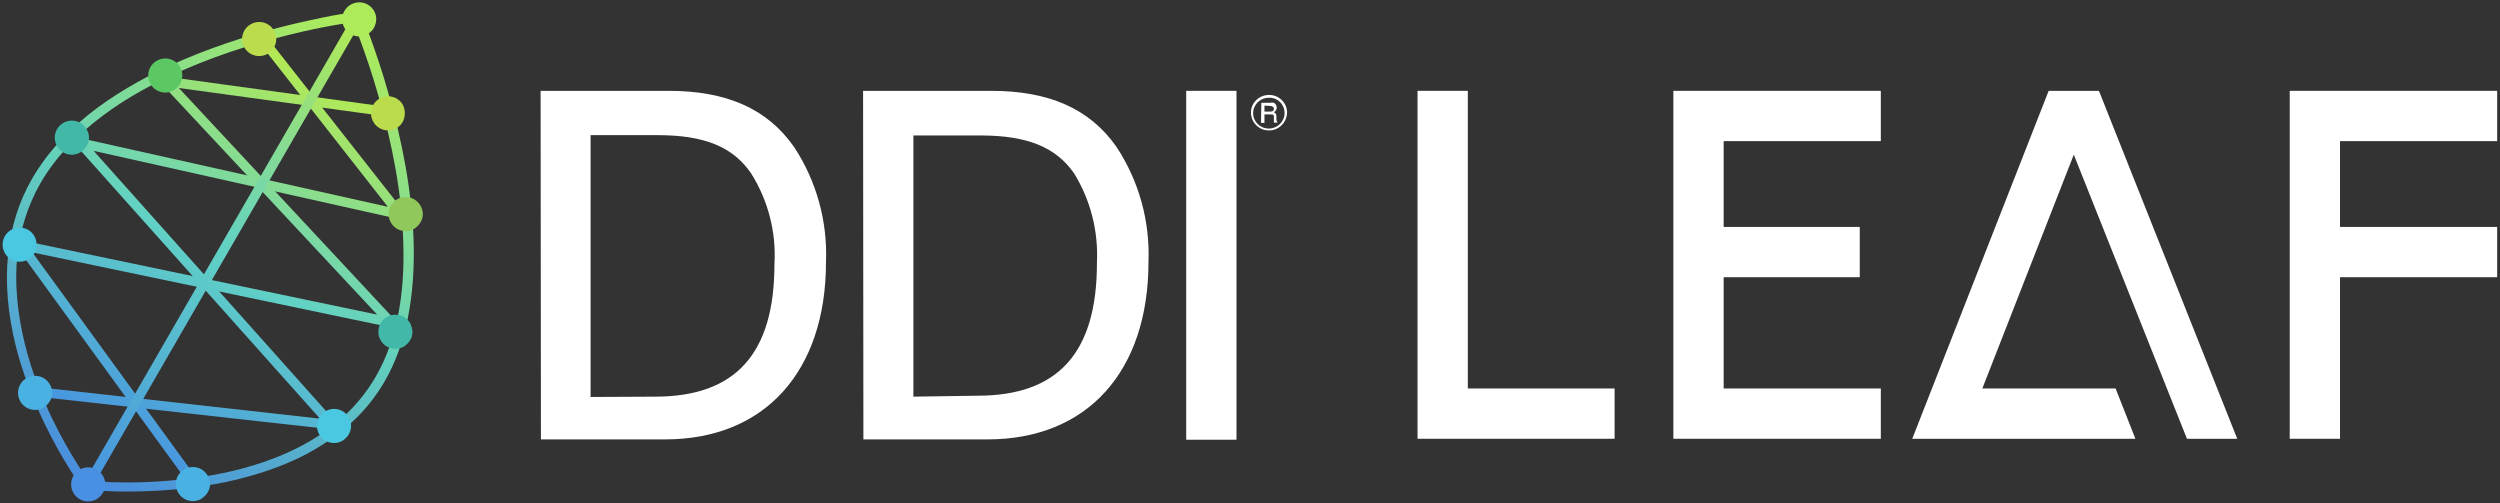
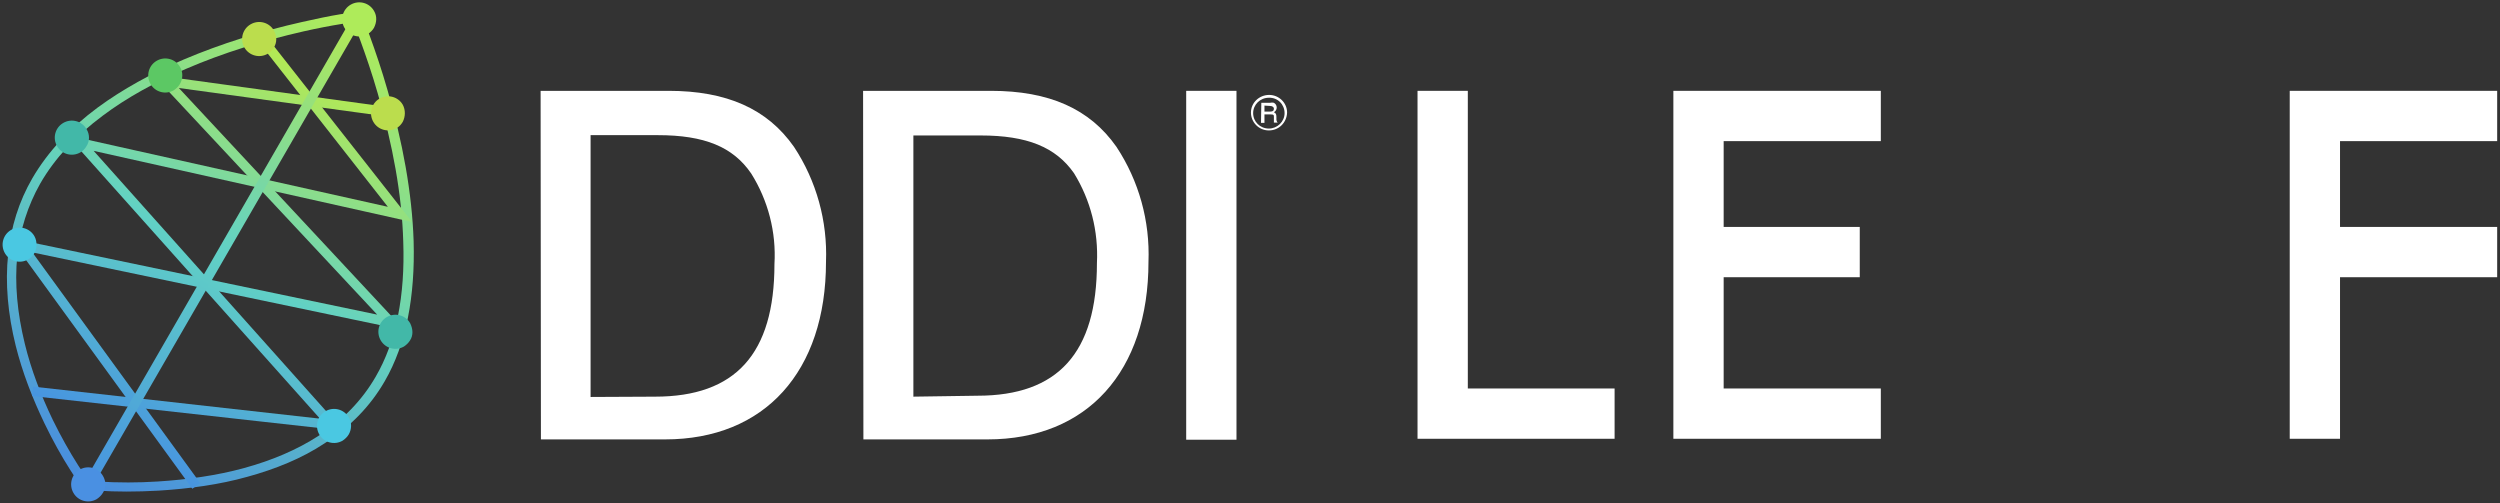
<svg xmlns="http://www.w3.org/2000/svg" xmlns:xlink="http://www.w3.org/1999/xlink" version="1.1" id="图层_1" x="0px" y="0px" viewBox="0 0 795.4 160.1" style="enable-background:new 0 0 795.4 160.1;" xml:space="preserve">
  <rect x="0" y="0" width="795.4" height="160.1" fill="#333333" stroke="none" />
  <style type="text/css">
	.st0{fill-rule:evenodd;clip-rule:evenodd;fill:#FFFFFF;}
	.st1{fill:#FFFFFF;}
	.st2{clip-path:url(#SVGID_2_);fill-rule:evenodd;clip-rule:evenodd;fill:#FFFFFF;}
	.st3{fill:url(#SVGID_3_);}
	.st4{fill:url(#SVGID_4_);}
	.st5{fill:url(#SVGID_5_);}
	.st6{fill:url(#SVGID_6_);}
	.st7{clip-path:url(#SVGID_8_);fill:#BBDD4D;}
	.st8{clip-path:url(#SVGID_10_);fill:#BBDD4D;}
	.st9{clip-path:url(#SVGID_12_);fill:#90C85C;}
	.st10{clip-path:url(#SVGID_14_);fill:#5CC864;}
	.st11{clip-path:url(#SVGID_16_);fill:#42B8A8;}
	.st12{clip-path:url(#SVGID_18_);fill:#42B8A8;}
	.st13{clip-path:url(#SVGID_20_);fill:#4AC8E2;}
	.st14{clip-path:url(#SVGID_22_);fill:#4AB2E2;}
	.st15{clip-path:url(#SVGID_24_);fill:#4A90E2;}
	.st16{clip-path:url(#SVGID_26_);fill:#AEEB5A;}
	.st17{clip-path:url(#SVGID_28_);fill:#4AC8E2;}
	.st18{clip-path:url(#SVGID_30_);fill:#4AB2E2;}
</style>
  <g>
-     <path class="st0" d="M172,28.9h40.7c18.5,0,31.4,5.7,39.9,17.8c7.2,10.9,10.7,23.7,10.2,36.6c0,34.9-19.5,56.5-51.2,56.5h-39.5   L172,28.9L172,28.9z M208.4,126.2c25.6,0,38-13.6,38-42.2c0.6-10.1-2-20.2-7.4-28.8c-5.8-8.5-14.9-12.2-29.7-12.2h-21.4v83.3   L208.4,126.2L208.4,126.2z" />
+     <path class="st0" d="M172,28.9h40.7c18.5,0,31.4,5.7,39.9,17.8c7.2,10.9,10.7,23.7,10.2,36.6c0,34.9-19.5,56.5-51.2,56.5h-39.5   L172,28.9L172,28.9z M208.4,126.2c25.6,0,38-13.6,38-42.2c0.6-10.1-2-20.2-7.4-28.8c-5.8-8.5-14.9-12.2-29.7-12.2h-21.4v83.3   L208.4,126.2z" />
    <path class="st0" d="M274.6,28.9h40.7c18.5,0,31.4,5.7,39.9,17.8c7.2,10.9,10.7,23.7,10.2,36.6c0,34.9-19.5,56.5-51.2,56.5h-39.5   L274.6,28.9z M311,125.9c25.6,0,38-13.6,38-42.2c0.5-10.1-2-20-7.3-28.6c-5.8-8.3-14.9-12-29.7-12h-21.4v83.1L311,125.9z" />
    <rect x="377.4" y="28.9" class="st1" width="16" height="111" />
    <g>
      <g>
        <g>
          <defs>
            <rect id="SVGID_1_" x="-64.6" y="-52.6" width="988.9" height="265.8" />
          </defs>
          <clipPath id="SVGID_2_">
            <use xlink:href="#SVGID_1_" style="overflow:visible;" />
          </clipPath>
          <path class="st2" d="M403.7,41.5c-3.2,0-5.7-2.6-5.7-5.7s2.6-5.6,5.8-5.6c3.1,0,5.7,2.5,5.7,5.6C409.4,39,406.9,41.5,403.7,41.5      L403.7,41.5z M403.7,31.1c-2.8,0-5,2.2-5,4.9s2.2,4.9,5,4.9c2.7,0,5-2.2,5-4.9C408.7,33.2,406.5,31,403.7,31.1      C403.7,31,403.7,31,403.7,31.1L403.7,31.1z M401.3,32.7h2.8c0.4-0.1,0.8-0.1,1.2,0c0.5,0.3,0.9,0.8,0.9,1.5      c0,0.6-0.3,1.2-0.9,1.5c0.6,0.3,0.8,0.6,0.8,1.5v0.7c0,0.4,0.1,0.8,0.4,1.1h-1.2c0-0.3,0-0.6,0-0.9v-0.8c0-0.7,0-0.9-1.1-0.9      h-1.9v2.7h-1.1L401.3,32.7z M402.3,33.6v1.9h1.9c0.8,0,1.1-0.3,1.1-0.9s-0.6-0.9-1.3-0.9L402.3,33.6z" />
        </g>
      </g>
    </g>
    <polygon class="st1" points="467,123.6 467,28.9 451,28.9 451,123.6 451,139.6 467,139.6 513.7,139.6 513.7,123.6  " />
    <polygon class="st1" points="598.4,44.9 598.4,28.9 548.4,28.9 548.4,28.9 532.4,28.9 532.4,28.9 532.4,44.9 532.4,72.2    532.4,88.2 532.4,123.6 532.4,139.6 548.4,139.6 598.4,139.6 598.4,123.6 548.4,123.6 548.4,88.2 591.7,88.2 591.7,72.2    548.4,72.2 548.4,44.9  " />
-     <polygon class="st1" points="695.8,139.6 711.8,139.6 667.8,28.9 651.8,28.9 608.4,139.6 617.1,139.6 624.4,139.6 679.4,139.6    673.1,123.6 630.7,123.6 659.8,49.2  " />
    <polygon class="st1" points="794.5,44.9 794.5,28.9 744.5,28.9 744.5,28.9 728.5,28.9 728.5,28.9 728.5,44.9 728.5,72.2    728.5,88.2 728.5,139.6 744.5,139.6 744.5,88.2 794.5,88.2 794.5,72.2 744.5,72.2 744.5,44.9  " />
  </g>
  <linearGradient id="SVGID_3_" gradientUnits="userSpaceOnUse" x1="27.732" y1="1123.715" x2="115.097" y2="971.351" gradientTransform="matrix(1 0 0 1 0 -967.366)">
    <stop offset="0" style="stop-color:#488BDF" />
    <stop offset="0.495" style="stop-color:#64D1BC" />
    <stop offset="1" style="stop-color:#B2ED55" />
  </linearGradient>
  <path class="st3" d="M31.2,153.2c-1-0.1-1.9-0.1-2.7-0.2c-0.1,0-0.2,0-0.3,0c-0.2-0.3-0.4-0.5-0.6-0.9c-0.8-1.2-1.7-2.5-2.7-4  c-2.8-4.4-5.5-9.2-8.1-14.5c-3.8-7.9-6.9-16-8.9-24.2c-2.4-9.8-3.3-19.2-2.4-28.1c0.9-8.2,3.3-15.8,7.3-22.9  c4.6-8,11.3-15.2,19.9-21.6c7.6-5.7,16.5-10.6,26.5-14.9c11.8-5.1,24.6-9,37.3-11.9c4.4-1,8.6-1.8,12.3-2.4c1.3-0.2,2.4-0.4,3.4-0.5  c0,0,0,0,0.1,0c0.1,0.2,0.2,0.4,0.3,0.6c0.6,1.4,1.2,3,1.9,4.8c1.9,5.2,3.9,11,5.7,17.3c4.7,16.2,7.7,32.2,8.1,47.2  c0.6,17-2.2,31.6-8.8,42.9c-4.4,7.6-10.5,13.8-18.2,18.8c-6.8,4.4-14.8,7.8-23.6,10.2c-8.7,2.4-18.1,3.7-27.6,4.3  c-3.2,0.2-6.3,0.3-9.3,0.3C37.5,153.5,34.2,153.4,31.2,153.2 M113.2,3.9c-0.1,0-0.2,0-0.3,0c-0.3,0-0.6,0.1-0.9,0.1  c-1,0.2-2.2,0.3-3.5,0.5C104.7,5.1,100.6,6,96.1,7c-12.9,2.9-25.8,6.9-37.8,12C48.1,23.4,39,28.4,31.1,34.2  c-8.9,6.6-15.9,14.1-20.8,22.5C6,64.1,3.5,72.2,2.6,80.8C1.6,90.1,2.5,99.9,5,110c2.1,8.4,5.3,16.7,9.2,24.8  c2.6,5.4,5.4,10.4,8.2,14.8c1,1.6,1.9,2.9,2.7,4.1c0.3,0.4,0.5,0.8,0.8,1.1c0.1,0.2,0.2,0.3,0.3,0.4l0.4,0.5l0.7,0.1  c0.1,0,0.1,0,0.3,0c0.2,0,0.4,0.1,0.7,0.1c0.8,0.1,1.7,0.1,2.8,0.2c5.7,0.4,12.3,0.4,19.4,0c9.7-0.6,19.3-1.9,28.2-4.4  c9.1-2.5,17.4-5.9,24.5-10.6c8.1-5.2,14.6-11.8,19.2-19.8c6.9-11.9,9.7-27.1,9.2-44.6c-0.5-15.3-3.5-31.6-8.3-48  c-1.8-6.3-3.8-12.2-5.7-17.4c-0.7-1.8-1.3-3.5-1.9-4.9c-0.2-0.5-0.4-0.9-0.5-1.3c-0.1-0.1-0.1-0.2-0.1-0.3s0-0.1-0.1-0.1l-0.4-1  L113.2,3.9z" />
  <linearGradient id="SVGID_4_" gradientUnits="userSpaceOnUse" x1="36.154" y1="1108.247" x2="103.818" y2="990.241" gradientTransform="matrix(1 0 0 1 0 -967.366)">
    <stop offset="0" style="stop-color:#4794E0" />
    <stop offset="0.495" style="stop-color:#61D1C5" />
    <stop offset="1" style="stop-color:#B6EA50" />
  </linearGradient>
  <polygon class="st4" points="82.8,14 123.4,65.8 25.8,44 21.2,43 24.4,46.5 101.8,133.2 10.5,123 10.2,126 105.4,136.6 109.4,137.1   106.7,134.1 29.8,48 126.9,69.7 131.1,70.6 128.5,67.3 85.2,12.2 " />
  <linearGradient id="SVGID_5_" gradientUnits="userSpaceOnUse" x1="36.683" y1="1108.808" x2="104.403" y2="990.703" gradientTransform="matrix(1 0 0 1 0 -967.366)">
    <stop offset="0" style="stop-color:#4794E0" />
    <stop offset="0.495" style="stop-color:#61D1C5" />
    <stop offset="1" style="stop-color:#B6EA50" />
  </linearGradient>
  <polygon class="st5" points="51.7,27 120,100.1 7,76.5 3.2,75.7 5.5,78.9 61.2,155.5 63.7,153.7 10.3,80.3 124.1,104.1 128.7,105.1   125.5,101.6 56.9,28 122.6,37 123,34 53.1,24.4 48.8,23.9 " />
  <linearGradient id="SVGID_6_" gradientUnits="userSpaceOnUse" x1="28.738" y1="1120.908" x2="114.279" y2="971.724" gradientTransform="matrix(1 0 0 1 0 -967.366)">
    <stop offset="0" style="stop-color:#4794E0" />
    <stop offset="0.495" style="stop-color:#61D1C5" />
    <stop offset="1" style="stop-color:#B6EA50" />
  </linearGradient>
  <polygon class="st6" points="26.8,153.3 112.6,4.6 115.3,6.2 29.4,154.9 " />
  <g>
    <g>
      <g>
        <g>
          <defs>
            <path id="SVGID_7_" d="M87.1,15.1c1.5-2.6,0.6-5.9-2-7.4s-5.9-0.6-7.4,2s-0.6,5.9,2,7.4c0.8,0.5,1.8,0.7,2.7,0.7       C84.3,17.9,86.1,16.8,87.1,15.1" />
          </defs>
          <clipPath id="SVGID_8_">
            <use xlink:href="#SVGID_7_" style="overflow:visible;" />
          </clipPath>
          <rect x="75.8" y="5.7" transform="matrix(0.5 -0.866 0.866 0.5 30.521 77.576)" class="st7" width="13.3" height="13.3" />
        </g>
      </g>
    </g>
  </g>
  <g>
    <g>
      <g>
        <g>
          <defs>
            <path id="SVGID_9_" d="M128,38.8c1.5-2.6,0.6-5.9-2-7.4s-5.9-0.6-7.4,2s-0.6,5.9,2,7.4c0.8,0.5,1.8,0.7,2.7,0.7       C125.2,41.4,127,40.4,128,38.8" />
          </defs>
          <clipPath id="SVGID_10_">
            <use xlink:href="#SVGID_9_" style="overflow:visible;" />
          </clipPath>
          <rect x="116.7" y="29.3" transform="matrix(0.5 -0.866 0.866 0.5 30.557 124.785)" class="st8" width="13.3" height="13.3" />
        </g>
      </g>
    </g>
  </g>
  <g>
    <g>
      <g>
        <g>
          <defs>
            <path id="SVGID_11_" d="M133.8,70.8c1.5-2.6,0.6-5.9-2-7.4s-5.9-0.6-7.4,2s-0.6,5.9,2,7.4c0.8,0.4,1.8,0.7,2.7,0.7       C131,73.6,132.8,72.6,133.8,70.8" />
          </defs>
          <clipPath id="SVGID_12_">
            <use xlink:href="#SVGID_11_" style="overflow:visible;" />
          </clipPath>
-           <rect x="122.4" y="61.5" transform="matrix(0.5 -0.866 0.866 0.5 5.532 145.861)" class="st9" width="13.3" height="13.3" />
        </g>
      </g>
    </g>
  </g>
  <g>
    <g>
      <g>
        <g>
          <defs>
            <path id="SVGID_13_" d="M57.2,26.7c1.5-2.6,0.6-5.9-2-7.4c-2.6-1.5-5.9-0.6-7.4,2s-0.6,5.9,2,7.4c0.8,0.4,1.8,0.7,2.7,0.7       C54.4,29.4,56.3,28.4,57.2,26.7" />
          </defs>
          <clipPath id="SVGID_14_">
            <use xlink:href="#SVGID_13_" style="overflow:visible;" />
          </clipPath>
          <rect x="45.9" y="17.3" transform="matrix(0.5 -0.866 0.866 0.5 5.548 57.487)" class="st10" width="13.3" height="13.3" />
        </g>
      </g>
    </g>
  </g>
  <g>
    <g>
      <g>
        <g>
          <defs>
            <path id="SVGID_15_" d="M27.6,46.4c1.5-2.6,0.6-5.9-2-7.4s-5.9-0.6-7.4,2s-0.6,5.9,2,7.4c0.8,0.5,1.8,0.7,2.7,0.7       C24.8,49.2,26.6,48.2,27.6,46.4" />
          </defs>
          <clipPath id="SVGID_16_">
            <use xlink:href="#SVGID_15_" style="overflow:visible;" />
          </clipPath>
          <rect x="16.3" y="37.1" transform="matrix(0.5 -0.866 0.866 0.5 -26.444 41.779)" class="st11" width="13.3" height="13.3" />
        </g>
      </g>
    </g>
  </g>
  <g>
    <g>
      <g>
        <g>
          <defs>
            <path id="SVGID_17_" d="M130.6,108.3c1.5-2.6,0.6-5.9-2-7.4c-2.6-1.5-5.9-0.6-7.4,2c-1.5,2.6-0.6,5.9,2,7.4       c0.8,0.4,1.8,0.7,2.7,0.7C127.7,111.1,129.4,110.1,130.6,108.3" />
          </defs>
          <clipPath id="SVGID_18_">
            <use xlink:href="#SVGID_17_" style="overflow:visible;" />
          </clipPath>
          <rect x="119.2" y="99" transform="matrix(0.5 -0.866 0.866 0.5 -28.592 161.787)" class="st12" width="13.3" height="13.3" />
        </g>
      </g>
    </g>
  </g>
  <g>
    <g>
      <g>
        <g>
          <defs>
            <path id="SVGID_19_" d="M110.9,138.2c1.5-2.6,0.6-5.9-2-7.4s-5.9-0.6-7.4,2c-1.5,2.6-0.6,5.9,2,7.4c0.8,0.4,1.8,0.7,2.7,0.7       C108.1,140.9,110,139.9,110.9,138.2" />
          </defs>
          <clipPath id="SVGID_20_">
            <use xlink:href="#SVGID_19_" style="overflow:visible;" />
          </clipPath>
          <rect x="99.6" y="128.8" transform="matrix(0.5 -0.866 0.866 0.5 -64.163 159.738)" class="st13" width="13.3" height="13.3" />
        </g>
      </g>
    </g>
  </g>
  <g>
    <g>
      <g>
        <g>
          <defs>
            <path id="SVGID_21_" d="M66.1,156.7c1.5-2.6,0.6-5.9-2-7.4s-5.9-0.6-7.4,2c-1.5,2.6-0.6,5.9,2,7.4c0.8,0.4,1.8,0.7,2.7,0.7       C63.3,159.5,65.1,158.5,66.1,156.7" />
          </defs>
          <clipPath id="SVGID_22_">
            <use xlink:href="#SVGID_21_" style="overflow:visible;" />
          </clipPath>
-           <rect x="54.7" y="147.4" transform="matrix(0.5 -0.866 0.866 0.5 -102.707 130.18)" class="st14" width="13.3" height="13.3" />
        </g>
      </g>
    </g>
  </g>
  <g>
    <g>
      <g>
        <g>
          <defs>
            <path id="SVGID_23_" d="M32.8,156.8c1.5-2.6,0.6-5.9-2-7.4s-5.9-0.6-7.4,2c-1.5,2.6-0.6,5.9,2,7.4c0.8,0.4,1.8,0.7,2.7,0.7       C30,159.6,31.8,158.6,32.8,156.8" />
          </defs>
          <clipPath id="SVGID_24_">
            <use xlink:href="#SVGID_23_" style="overflow:visible;" />
          </clipPath>
          <rect x="21.4" y="147.5" transform="matrix(0.5 -0.866 0.866 0.5 -119.446 101.398)" class="st15" width="13.3" height="13.3" />
        </g>
      </g>
    </g>
  </g>
  <g>
    <g>
      <g>
        <g>
          <defs>
            <path id="SVGID_25_" d="M119,8.8c1.5-2.6,0.6-5.9-2-7.4c-2.6-1.5-5.9-0.6-7.4,2s-0.6,5.9,2,7.4c0.8,0.4,1.8,0.7,2.7,0.7       C116.2,11.4,118,10.6,119,8.8" />
          </defs>
          <clipPath id="SVGID_26_">
            <use xlink:href="#SVGID_25_" style="overflow:visible;" />
          </clipPath>
          <rect x="107.7" y="-0.5" transform="matrix(0.5 -0.866 0.866 0.5 51.866 102.103)" class="st16" width="13.3" height="13.3" />
        </g>
      </g>
    </g>
  </g>
  <g>
    <g>
      <g>
        <g>
          <defs>
            <path id="SVGID_27_" d="M11,80.5c1.5-2.6,0.6-5.9-2-7.4s-5.9-0.6-7.4,2S1,81,3.6,82.5c0.8,0.5,1.8,0.7,2.7,0.7       C8,83.2,10,82.2,11,80.5" />
          </defs>
          <clipPath id="SVGID_28_">
            <use xlink:href="#SVGID_27_" style="overflow:visible;" />
          </clipPath>
          <rect x="-0.3" y="71.2" transform="matrix(0.5 -0.866 0.866 0.5 -64.275 44.397)" class="st17" width="13.3" height="13.3" />
        </g>
      </g>
    </g>
  </g>
  <g>
    <g>
      <g>
        <g>
          <defs>
            <path id="SVGID_29_" d="M15.9,127.7c1.5-2.6,0.6-5.9-2-7.4c-2.6-1.5-5.9-0.6-7.4,2c-1.5,2.6-0.6,5.9,2,7.4       c0.8,0.4,1.8,0.7,2.7,0.7C13.2,130.5,14.9,129.4,15.9,127.7" />
          </defs>
          <clipPath id="SVGID_30_">
            <use xlink:href="#SVGID_29_" style="overflow:visible;" />
          </clipPath>
-           <rect x="4.5" y="118.4" transform="matrix(0.5 -0.866 0.866 0.5 -102.689 72.196)" class="st18" width="13.3" height="13.3" />
        </g>
      </g>
    </g>
  </g>
</svg>